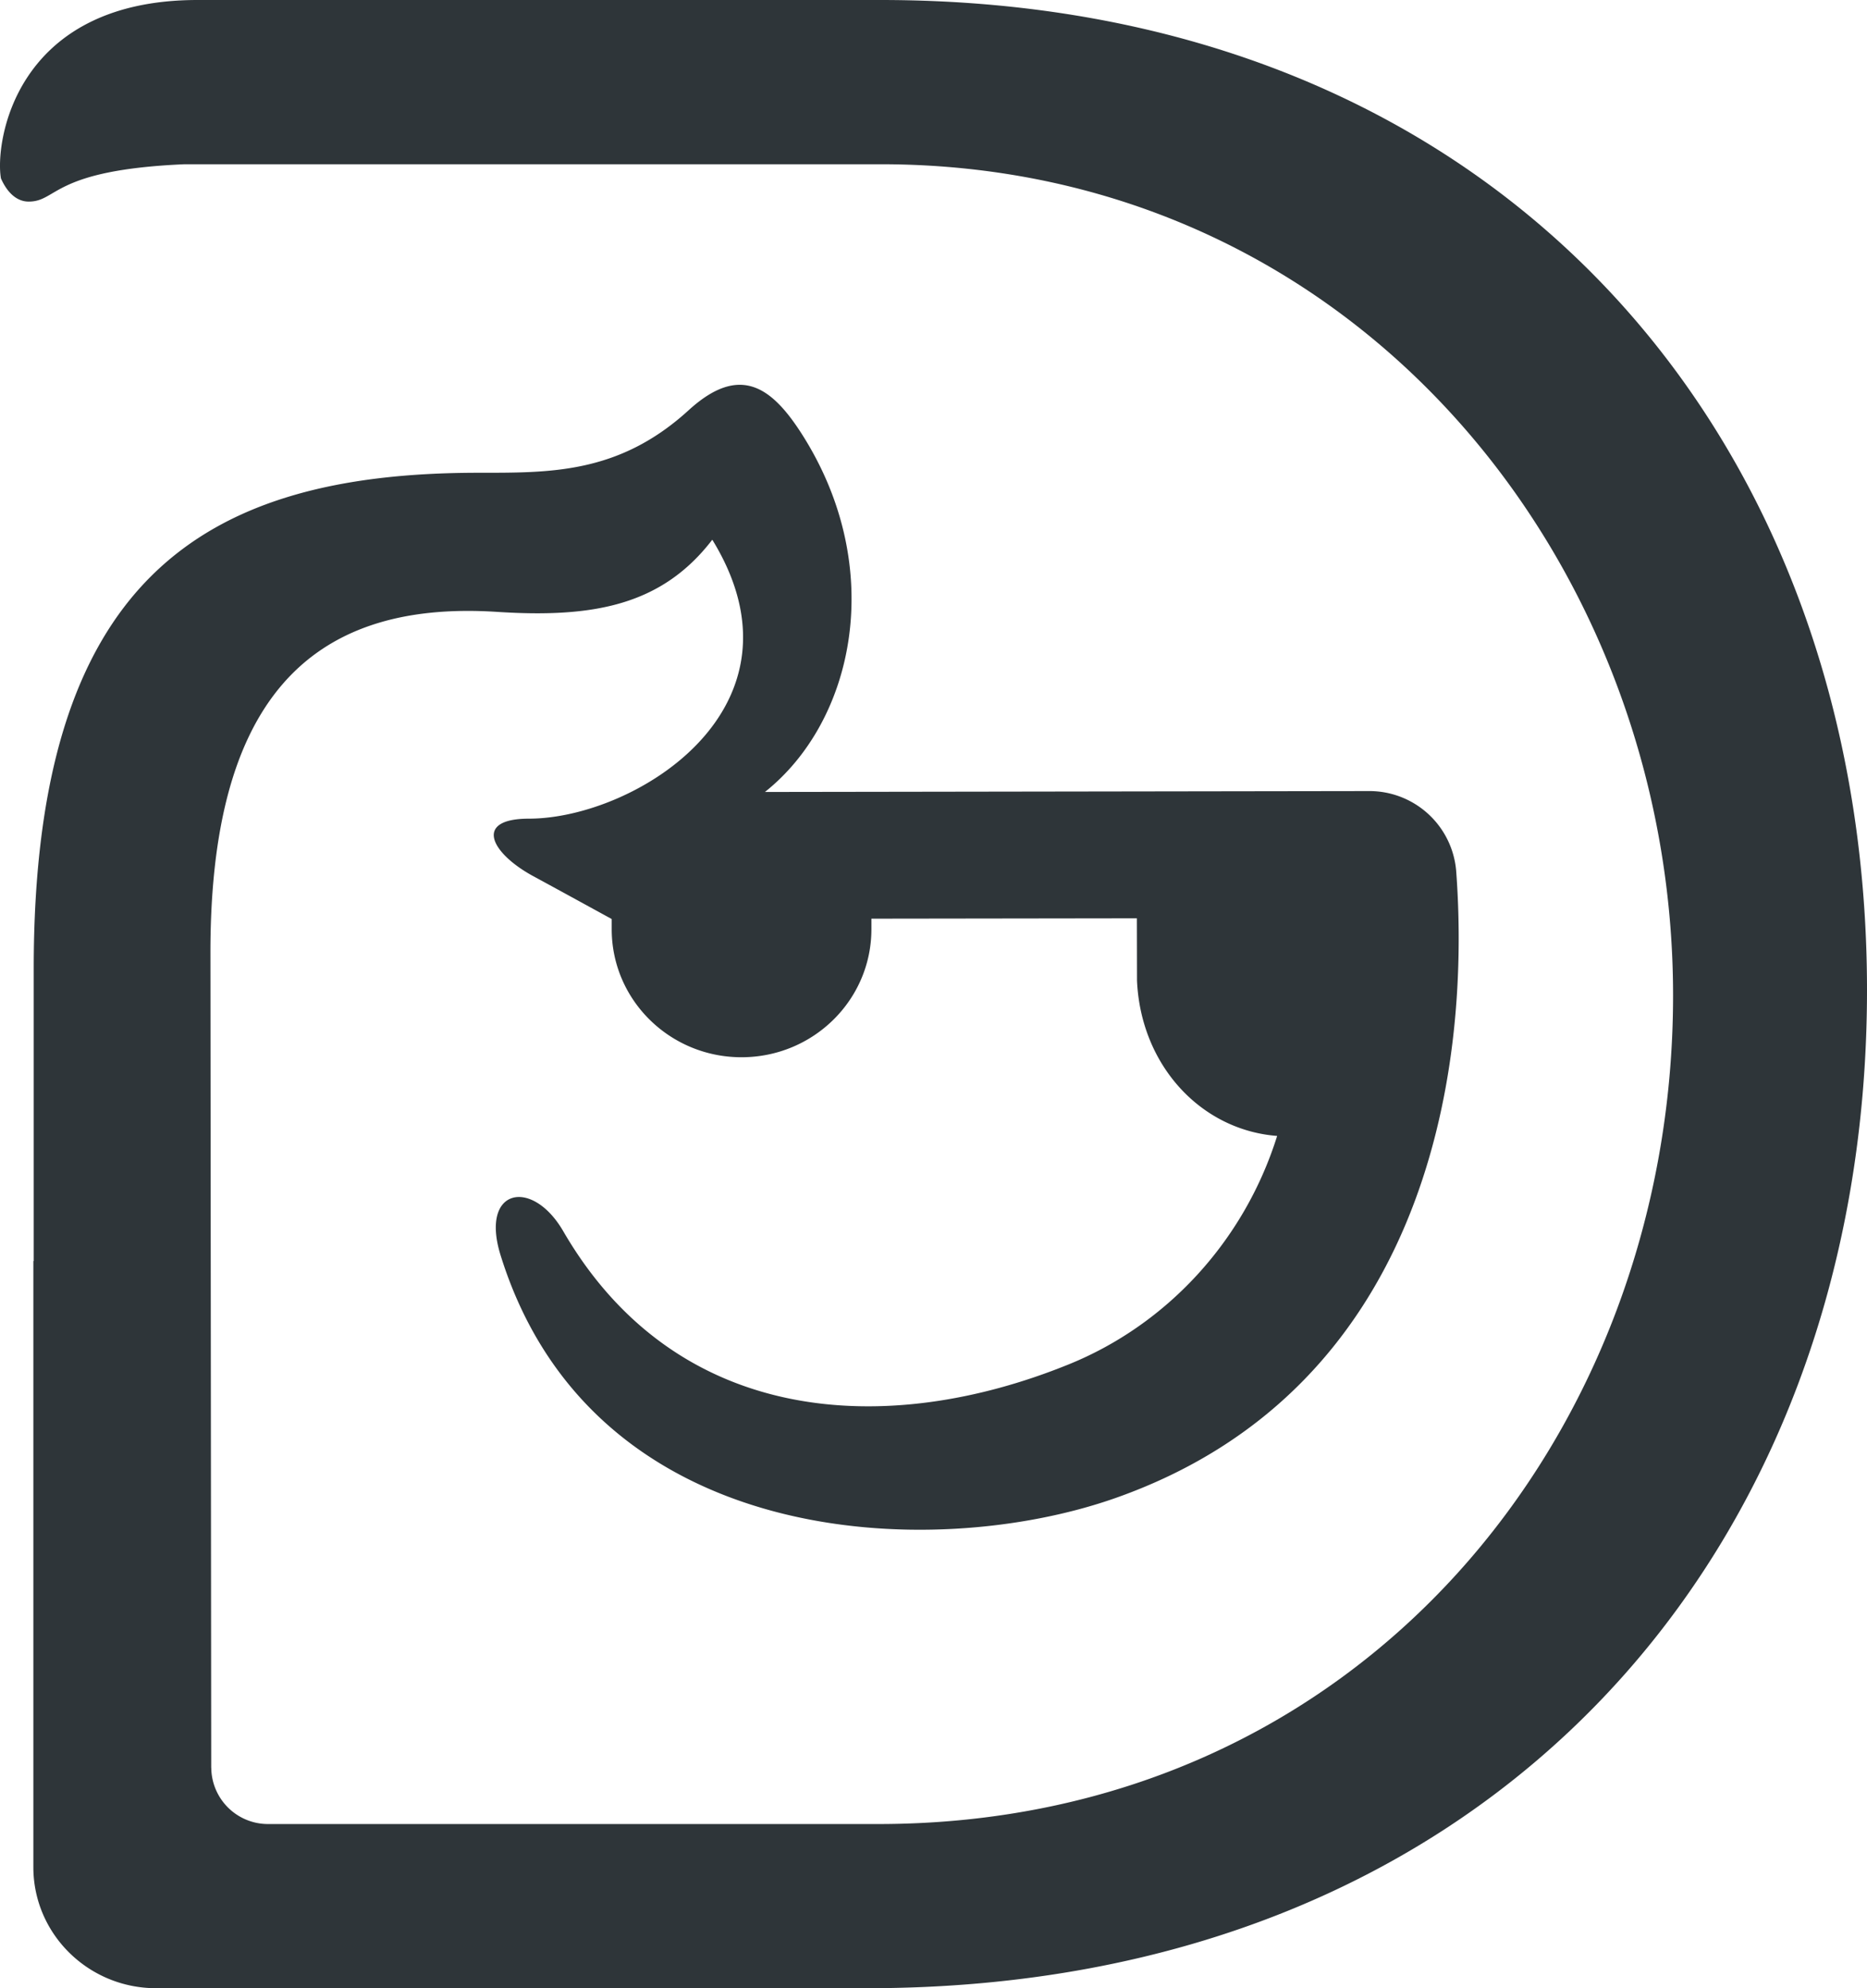
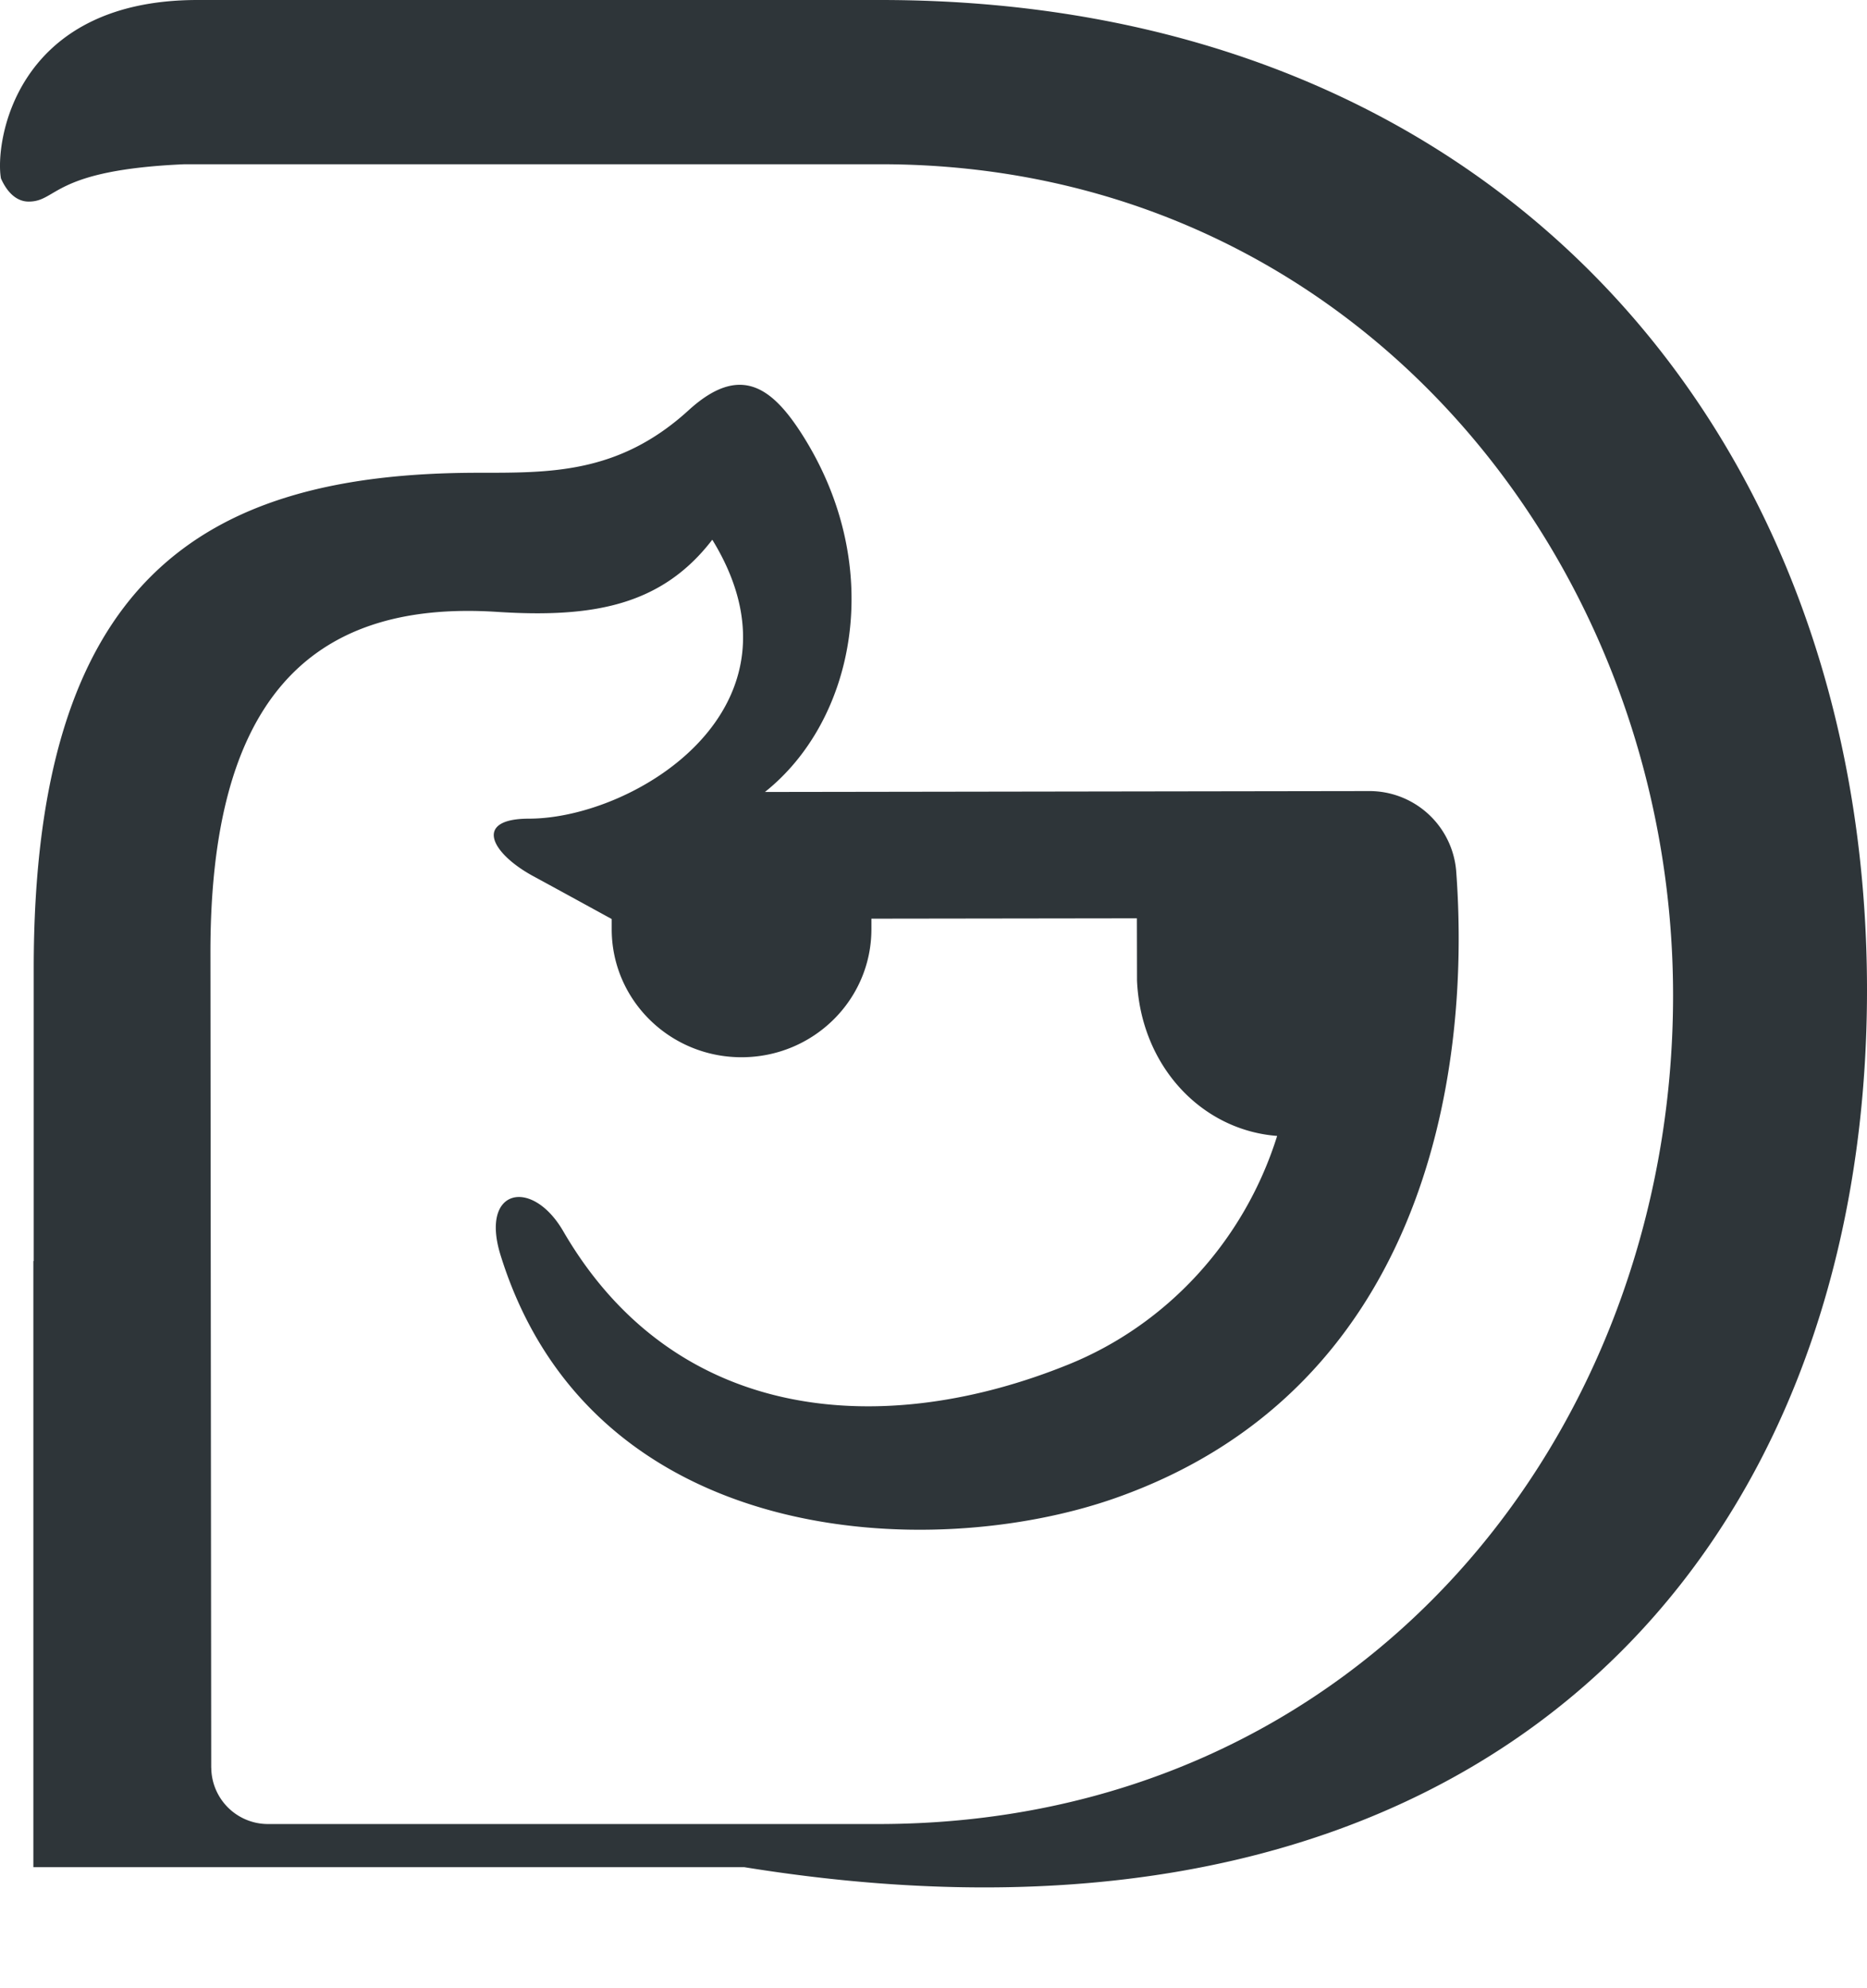
<svg xmlns="http://www.w3.org/2000/svg" height="33" viewBox="0 0 31 33" width="31">
-   <path d="M14.623 0H3.28C.219 0-.086 2.402.016 2.962c.12.269.288.384.46.384.485 0 .385-.525 2.59-.62h11.557c7.873 0 13.157 6.6 13.157 13.796 0 7.276-5.183 13.753-13.202 13.753H4.458a.942.942 0 0 1-.95-.935l-.001.002-.013-13.54c0-4.097 1.585-5.852 4.76-5.646 1.585.102 2.73-.1 3.573-1.198 1.714 2.792-1.289 4.627-3.042 4.63-.938 0-.628.578.074.957.254.137 1.298.709 1.298.709v.173c.002 1.173.968 2.123 2.159 2.121s2.154-.954 2.153-2.127v-.173l4.408-.006.002 1.033c.062 1.406 1.06 2.482 2.327 2.579-.553 1.765-1.852 3.14-3.459 3.791-3.028 1.23-6.515 1.028-8.395-2.21-.517-.891-1.387-.714-1.04.4 1.518 4.878 7.148 5.105 10.207 4.03 5.065-1.782 5.92-6.912 5.66-10.405a1.446 1.446 0 0 0-1.452-1.33l-10.026.015c1.494-1.188 2.019-3.716.628-5.917-.51-.807-1.042-1.197-1.895-.419-1.167 1.065-2.313 1.037-3.515 1.038C3.329 7.853.56 9.652.56 16.075v4.856H.554v10.06C.554 32.1 1.468 33 2.592 33h11.805C24.793 33 31 25.725 31 16.433 31 7.226 24.878 0 14.623 0" fill="#2e3539" fill-rule="evenodd" />
+   <path d="M14.623 0H3.28C.219 0-.086 2.402.016 2.962c.12.269.288.384.46.384.485 0 .385-.525 2.59-.62h11.557c7.873 0 13.157 6.6 13.157 13.796 0 7.276-5.183 13.753-13.202 13.753H4.458a.942.942 0 0 1-.95-.935l-.001.002-.013-13.54c0-4.097 1.585-5.852 4.76-5.646 1.585.102 2.73-.1 3.573-1.198 1.714 2.792-1.289 4.627-3.042 4.63-.938 0-.628.578.074.957.254.137 1.298.709 1.298.709v.173c.002 1.173.968 2.123 2.159 2.121s2.154-.954 2.153-2.127v-.173l4.408-.006.002 1.033c.062 1.406 1.06 2.482 2.327 2.579-.553 1.765-1.852 3.14-3.459 3.791-3.028 1.23-6.515 1.028-8.395-2.21-.517-.891-1.387-.714-1.04.4 1.518 4.878 7.148 5.105 10.207 4.03 5.065-1.782 5.92-6.912 5.66-10.405a1.446 1.446 0 0 0-1.452-1.33l-10.026.015c1.494-1.188 2.019-3.716.628-5.917-.51-.807-1.042-1.197-1.895-.419-1.167 1.065-2.313 1.037-3.515 1.038C3.329 7.853.56 9.652.56 16.075v4.856H.554v10.06h11.805C24.793 33 31 25.725 31 16.433 31 7.226 24.878 0 14.623 0" fill="#2e3539" fill-rule="evenodd" />
</svg>